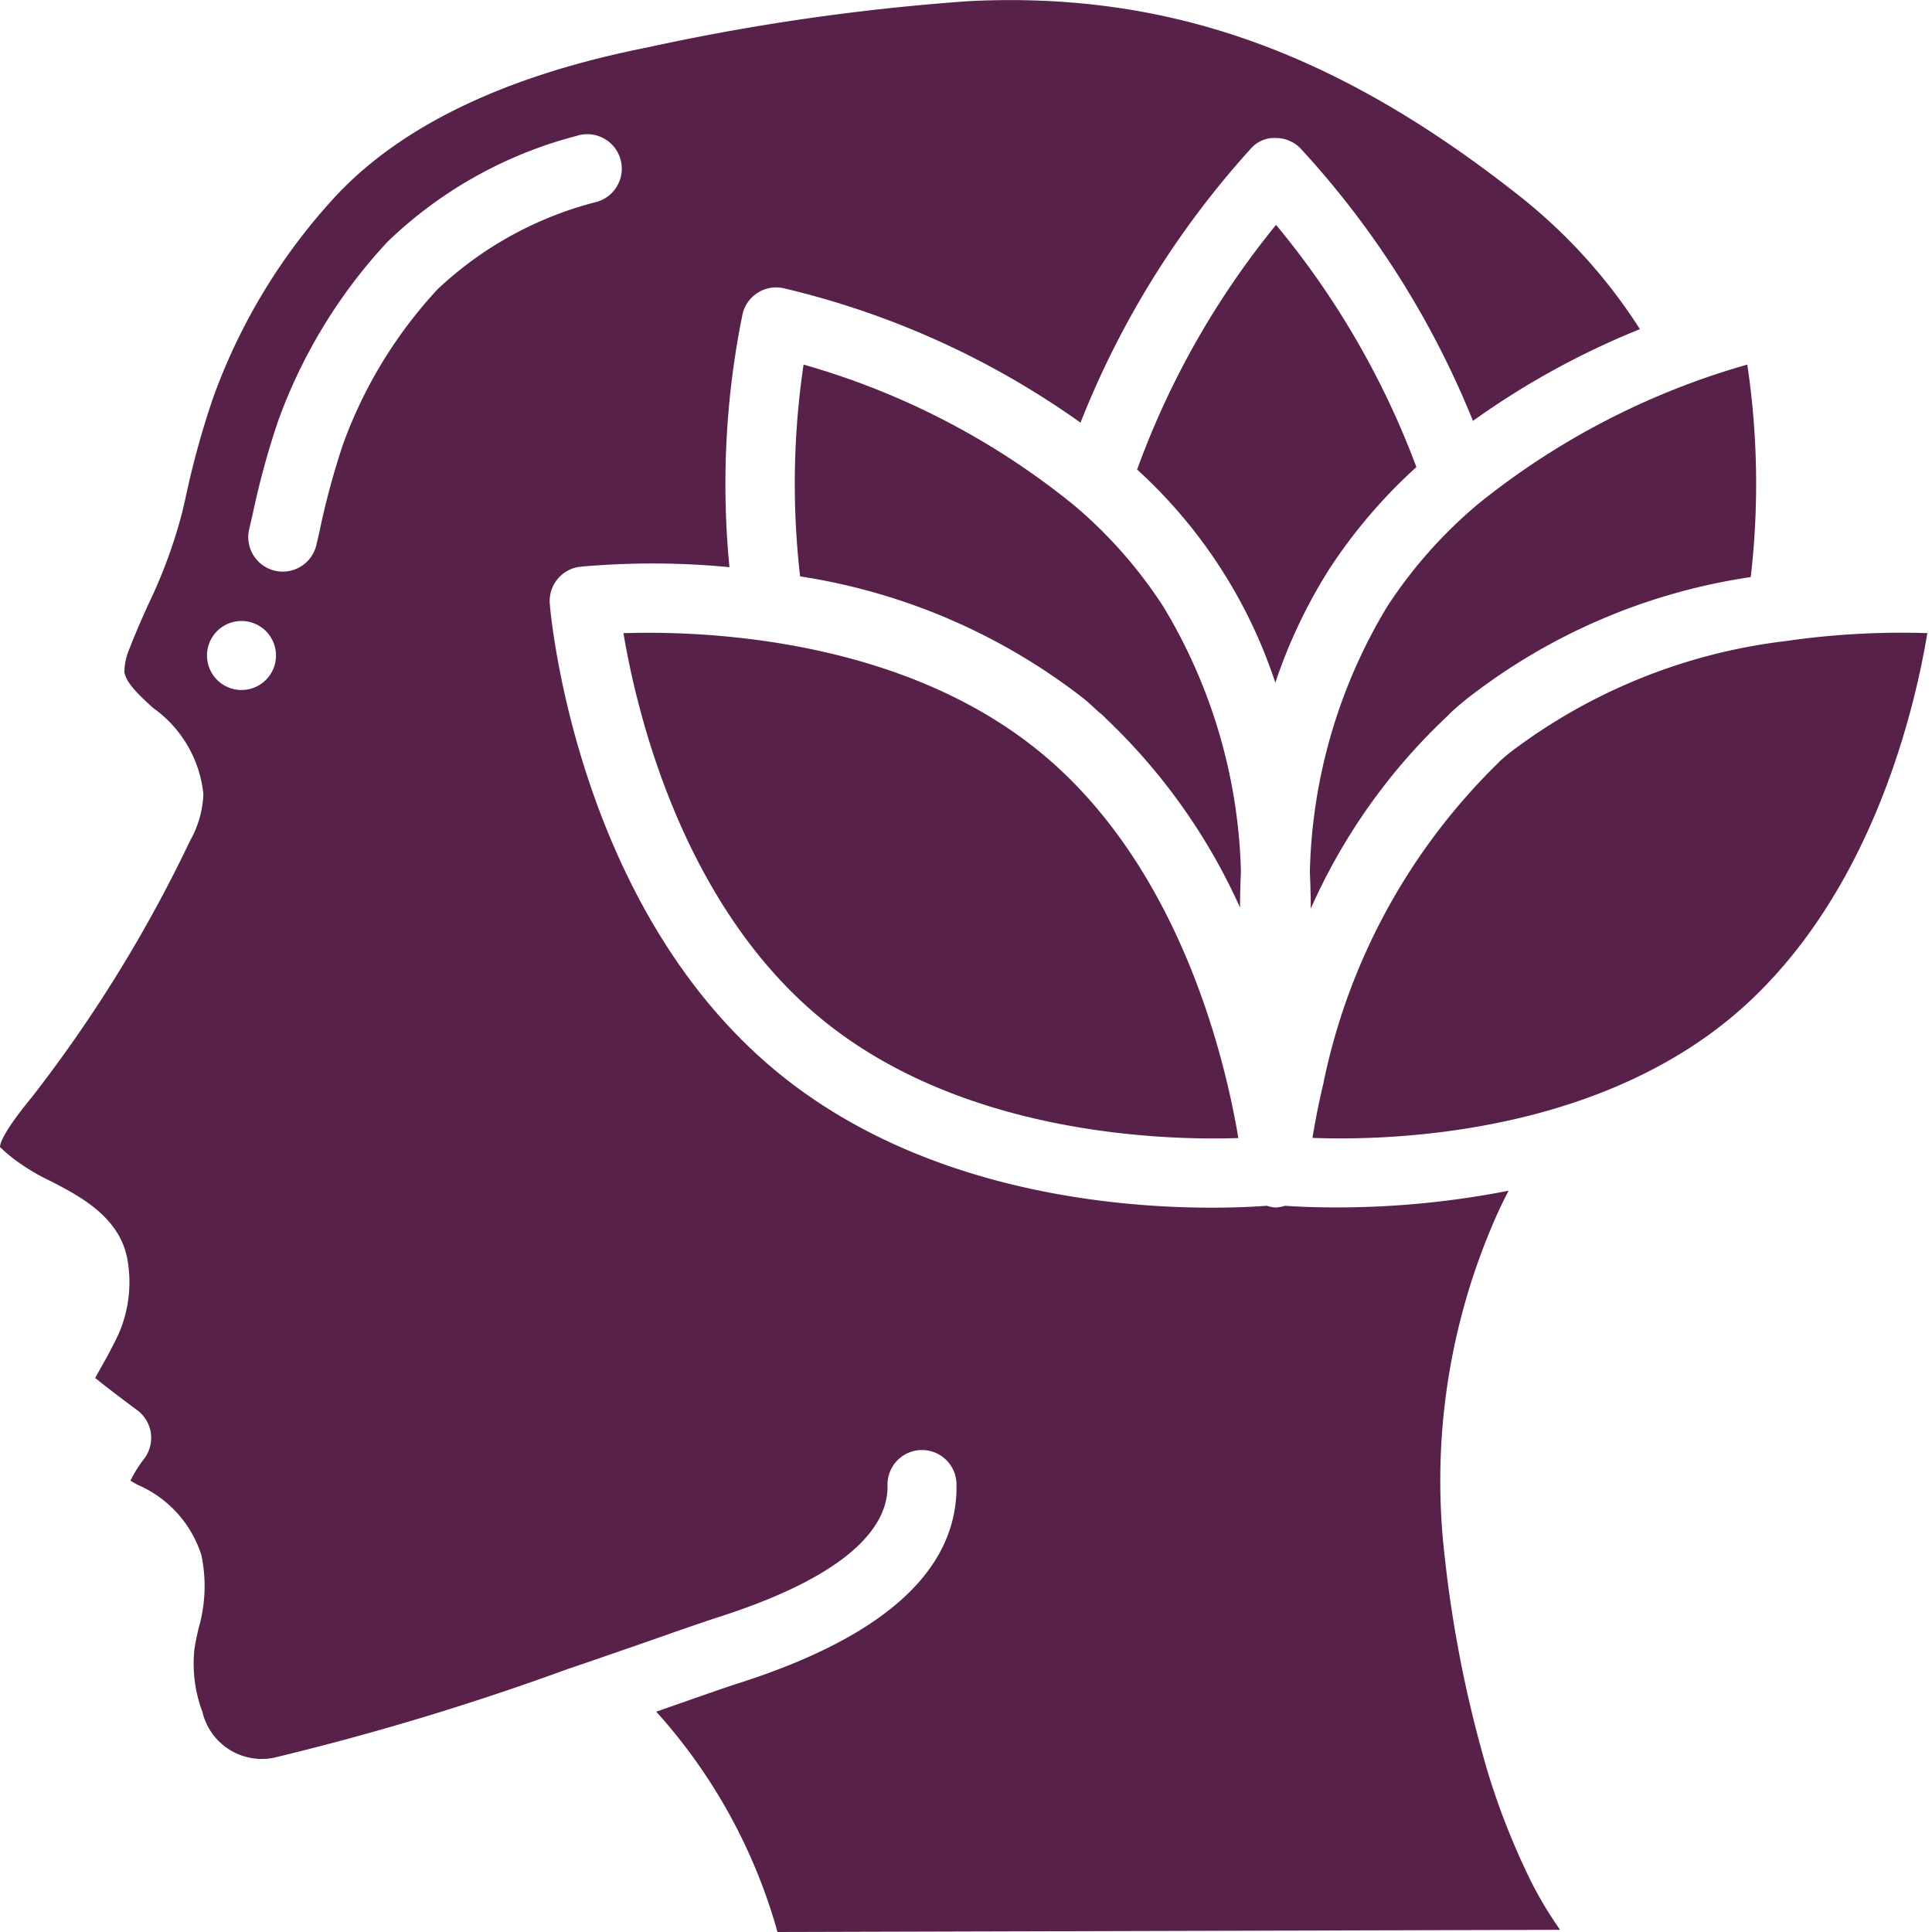
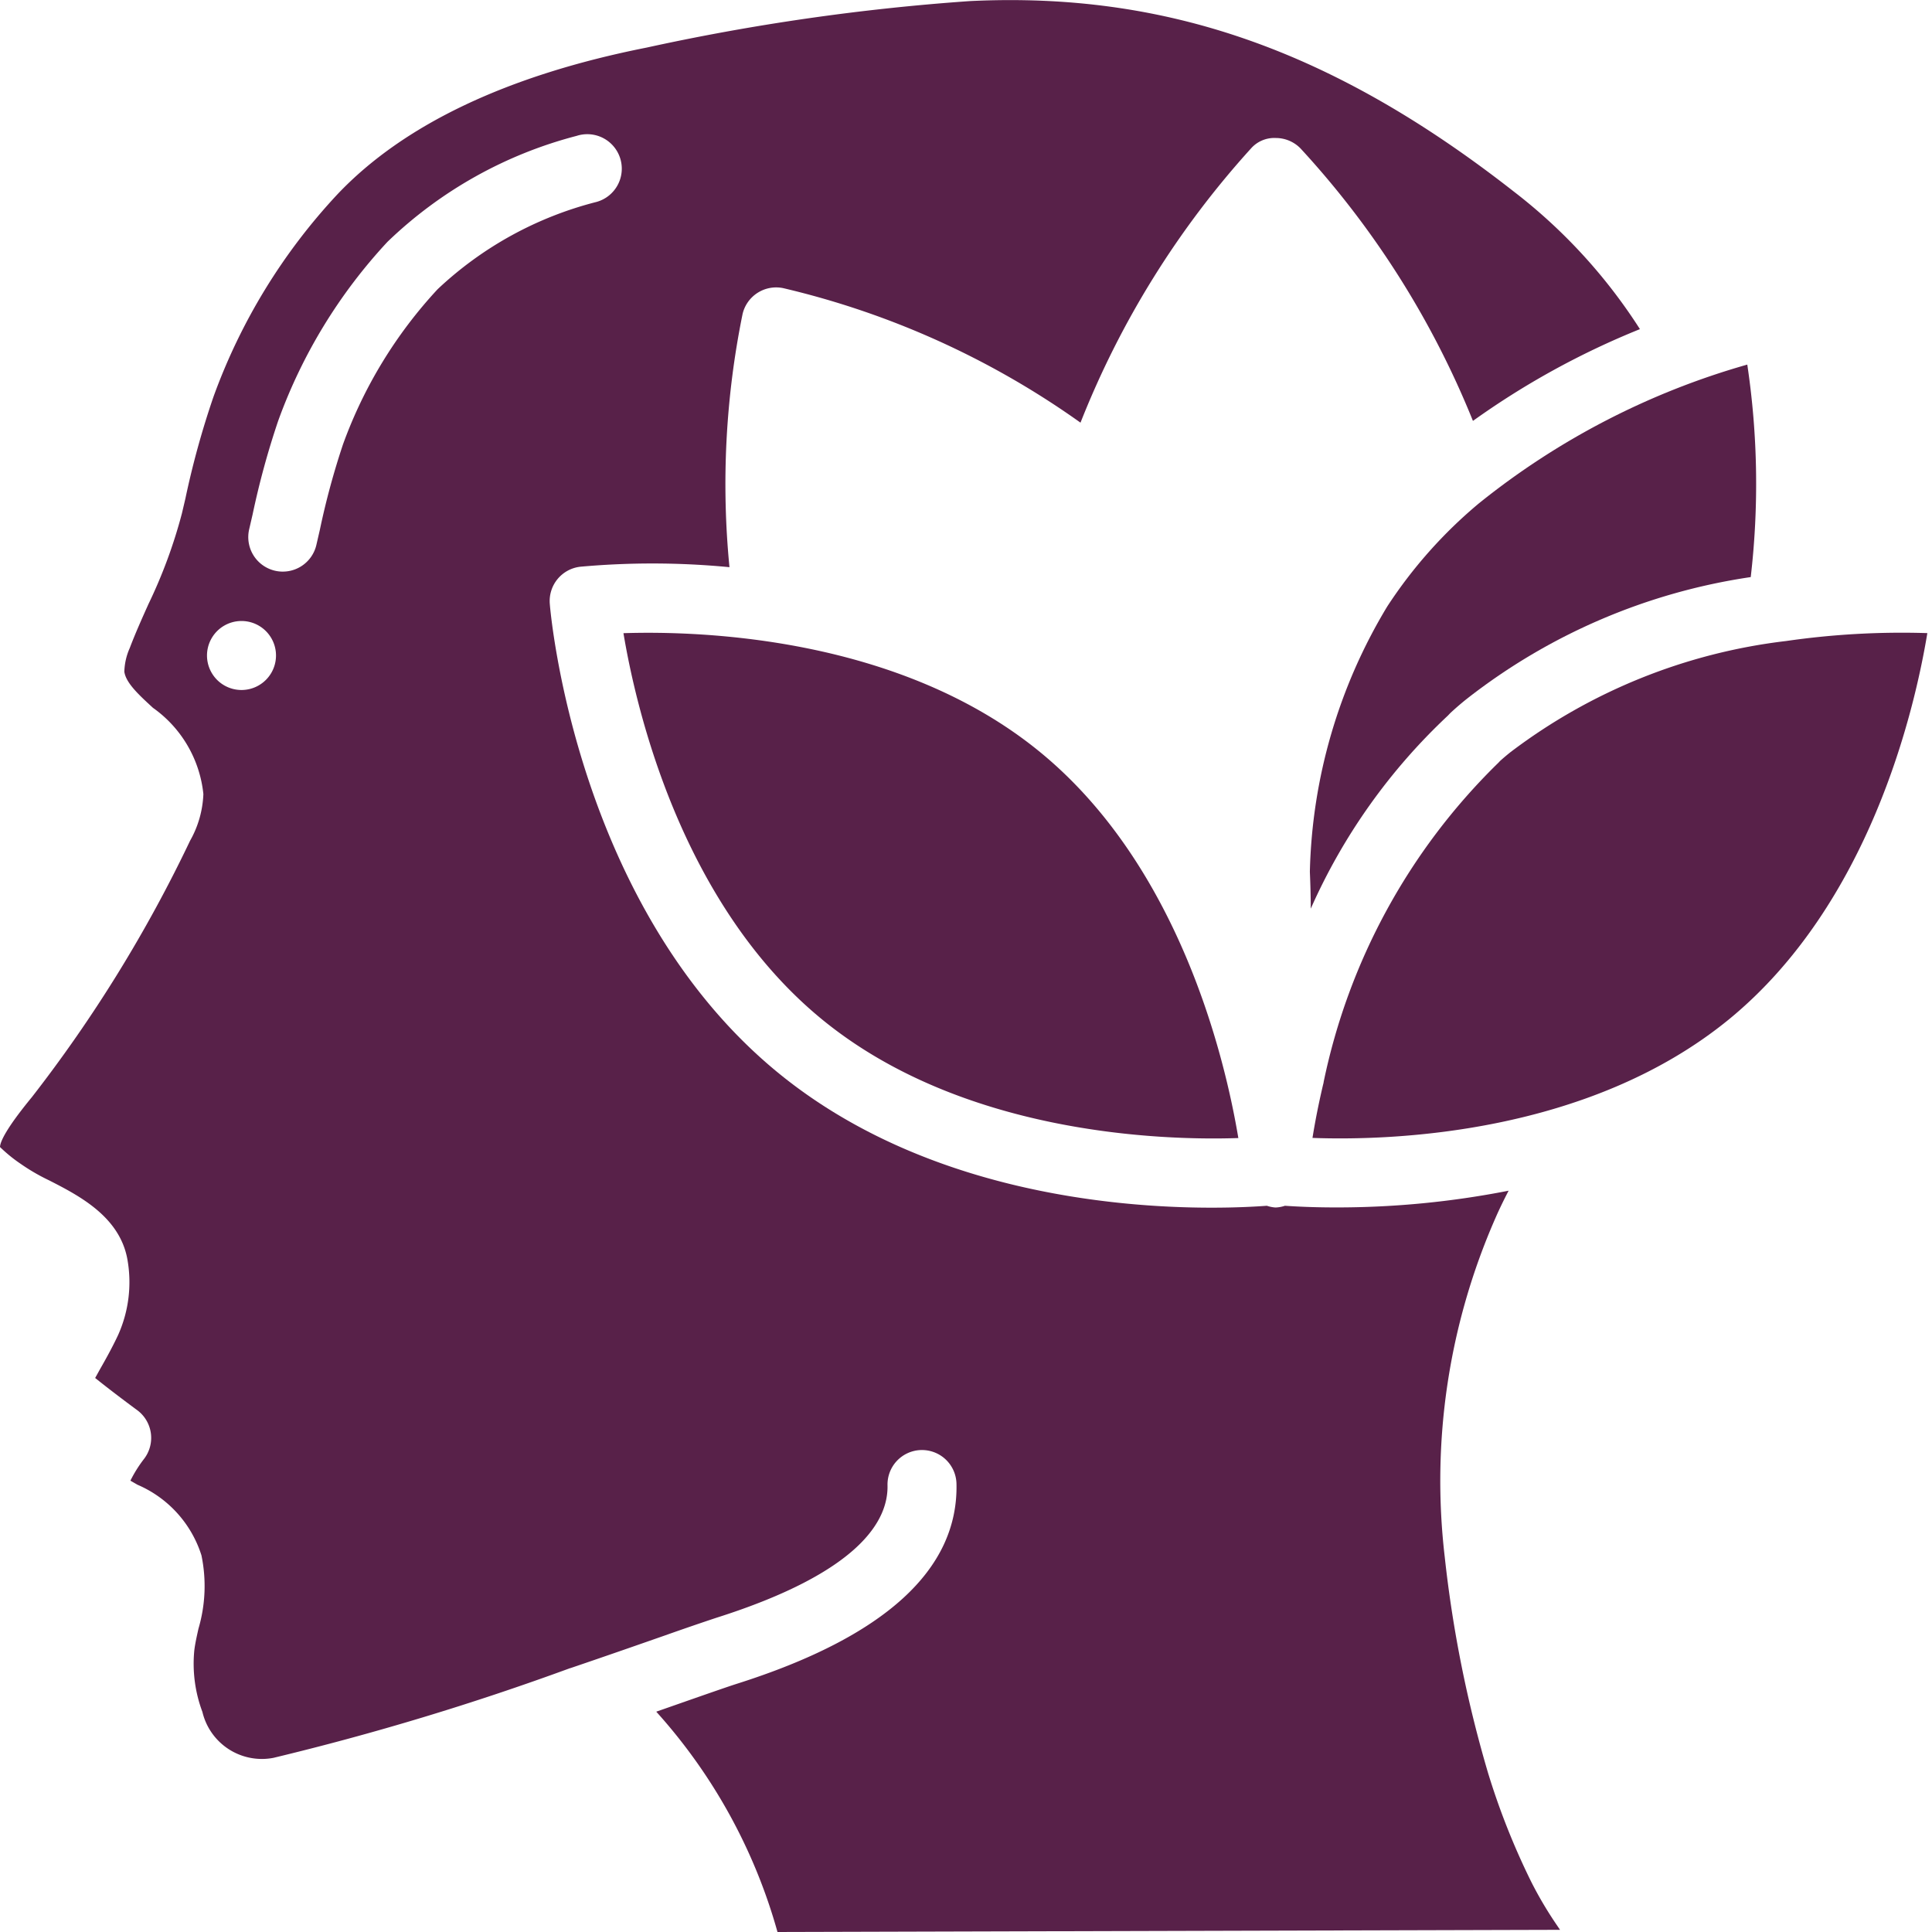
<svg xmlns="http://www.w3.org/2000/svg" class="" xml:space="preserve" style="enable-background:new 0 0 512 512" viewBox="0 0 56 56" y="0" x="0" height="512" width="512" version="1.1">
  <g>
    <g fill-rule="nonzero" fill="#000">
-       <path class="" data-original="#000000" opacity="1" fill="#582149" d="M35.969 25.26a15.605 15.605 0 0 0-2.25-7.678 13.3 13.3 0 0 0-2.573-2.925 21.9 21.9 0 0 0-7.854-4.089 23.489 23.489 0 0 0-.1 6.139 17.75 17.75 0 0 1 8.234 3.553c.157.129.3.271.447.4.06.043.114.092.162.147a17.377 17.377 0 0 1 3.908 5.5c.001-.331.009-.683.026-1.047ZM38.527 16.5a15.171 15.171 0 0 1 2.528-2.962 24.29 24.29 0 0 0-4.068-7.02 24.371 24.371 0 0 0-4.027 7.092 14.479 14.479 0 0 1 4.006 6.179c.387-1.155.91-2.26 1.561-3.289Z" />
      <path class="" data-original="#000000" opacity="1" fill="#582149" d="M30.155 21.806c-4.055-3.329-9.785-3.527-12.084-3.453.381 2.279 1.7 7.862 5.739 11.181 4.039 3.319 9.785 3.531 12.084 3.453-.381-2.279-1.694-7.862-5.739-11.181ZM50.126 29.537c4.056-3.333 5.362-8.91 5.739-11.186a23.413 23.413 0 0 0-4.092.229 16.4 16.4 0 0 0-7.989 3.22 6.603 6.603 0 0 0-.307.26 1.143 1.143 0 0 1-.091.093 18.044 18.044 0 0 0-5.02 9.211c0 .021-.008.043-.013.064-.142.6-.242 1.131-.31 1.555 2.279.084 7.997-.097 12.083-3.446Z" />
      <path class="" data-original="#000000" opacity="1" fill="#582149" d="M.6 33.735c.261.182.537.342.825.479.852.436 2.021 1.034 2.261 2.254.143.756.05 1.537-.267 2.238-.175.37-.354.69-.511.965-.049.087-.1.183-.15.27.414.334.98.758 1.22.934a1 1 0 0 1 .187 1.425c-.148.193-.277.4-.385.618l.207.119a3.313 3.313 0 0 1 1.852 2.045 4.377 4.377 0 0 1-.087 2.128c-.046.209-.094.417-.12.627a3.976 3.976 0 0 0 .235 1.784 1.771 1.771 0 0 0 2.059 1.331 77.815 77.815 0 0 0 8.6-2.6h.007c1.042-.354 1.987-.684 2.73-.944a84.01 84.01 0 0 1 1.486-.511c4.157-1.315 5-2.816 4.976-3.845a1 1 0 0 1 .975-1.022h.024a1 1 0 0 1 1 .976c.058 2.492-2.084 4.443-6.368 5.8-.259.083-.764.259-1.434.493l-.9.315A15.931 15.931 0 0 1 22.536 56l22.682-.063-.067-.1a11.093 11.093 0 0 1-.775-1.307 20.957 20.957 0 0 1-1.241-3.13 35.651 35.651 0 0 1-1.258-6.267 18.938 18.938 0 0 1 1.466-9.82c.115-.265.246-.532.385-.8a25.8 25.8 0 0 1-4.993.485c-.67 0-1.169-.026-1.491-.048a.967.967 0 0 1-.274.05.992.992 0 0 1-.249-.05c-.351.026-.9.055-1.6.055-2.924 0-8.427-.511-12.585-3.925-5.809-4.769-6.572-13.219-6.6-13.577a1 1 0 0 1 .883-1.076 23.318 23.318 0 0 1 4.325.013 24.7 24.7 0 0 1 .38-7.339 1 1 0 0 1 1.174-.75 24.5 24.5 0 0 1 8.621 3.9 26.057 26.057 0 0 1 4.94-7.946A.9.9 0 0 1 36.98 4a1 1 0 0 1 .714.3 25.961 25.961 0 0 1 5 7.9 23.24 23.24 0 0 1 4.84-2.66 15.689 15.689 0 0 0-3.66-3.991C38.636 1.449 33.78-.242 28.121.031c-3.156.22-6.291.672-9.381 1.349-4.036.8-7.051 2.235-8.964 4.257A17.149 17.149 0 0 0 6.188 11.5a25 25 0 0 0-.815 2.955l-.1.426c-.239.908-.565 1.79-.973 2.635-.189.421-.377.841-.54 1.27a1.8 1.8 0 0 0-.156.684c.045.326.426.676.83 1.047a3.5 3.5 0 0 1 1.461 2.5c-.019.475-.15.938-.385 1.351A40.37 40.37 0 0 1 .925 31.8c-.762.927-.92 1.3-.925 1.447.185.18.386.344.6.488Zm6.624-18.4.1-.433c.193-.916.44-1.82.74-2.706a15.189 15.189 0 0 1 3.167-5.186 12.384 12.384 0 0 1 5.481-3.071 1 1 0 1 1 .582 1.913 10.474 10.474 0 0 0-4.609 2.531 13.21 13.21 0 0 0-2.744 4.5c-.27.81-.494 1.635-.669 2.47l-.1.435a1 1 0 1 1-1.947-.457l-.001.004ZM7 18a1 1 0 1 1 0 2 1 1 0 0 1 0-2Z" />
      <path class="" data-original="#000000" opacity="1" fill="#582149" d="m41.966 20.744.041-.043.012-.013.022-.022c.158-.147.315-.282.485-.417a17.488 17.488 0 0 1 8.22-3.522c.238-2.048.205-4.12-.1-6.159a21.976 21.976 0 0 0-7.783 4.025 13.5 13.5 0 0 0-2.653 2.986 15.558 15.558 0 0 0-2.243 7.689c.016.364.025.722.026 1.07a17.224 17.224 0 0 1 3.973-5.594Z" />
    </g>
  </g>
</svg>